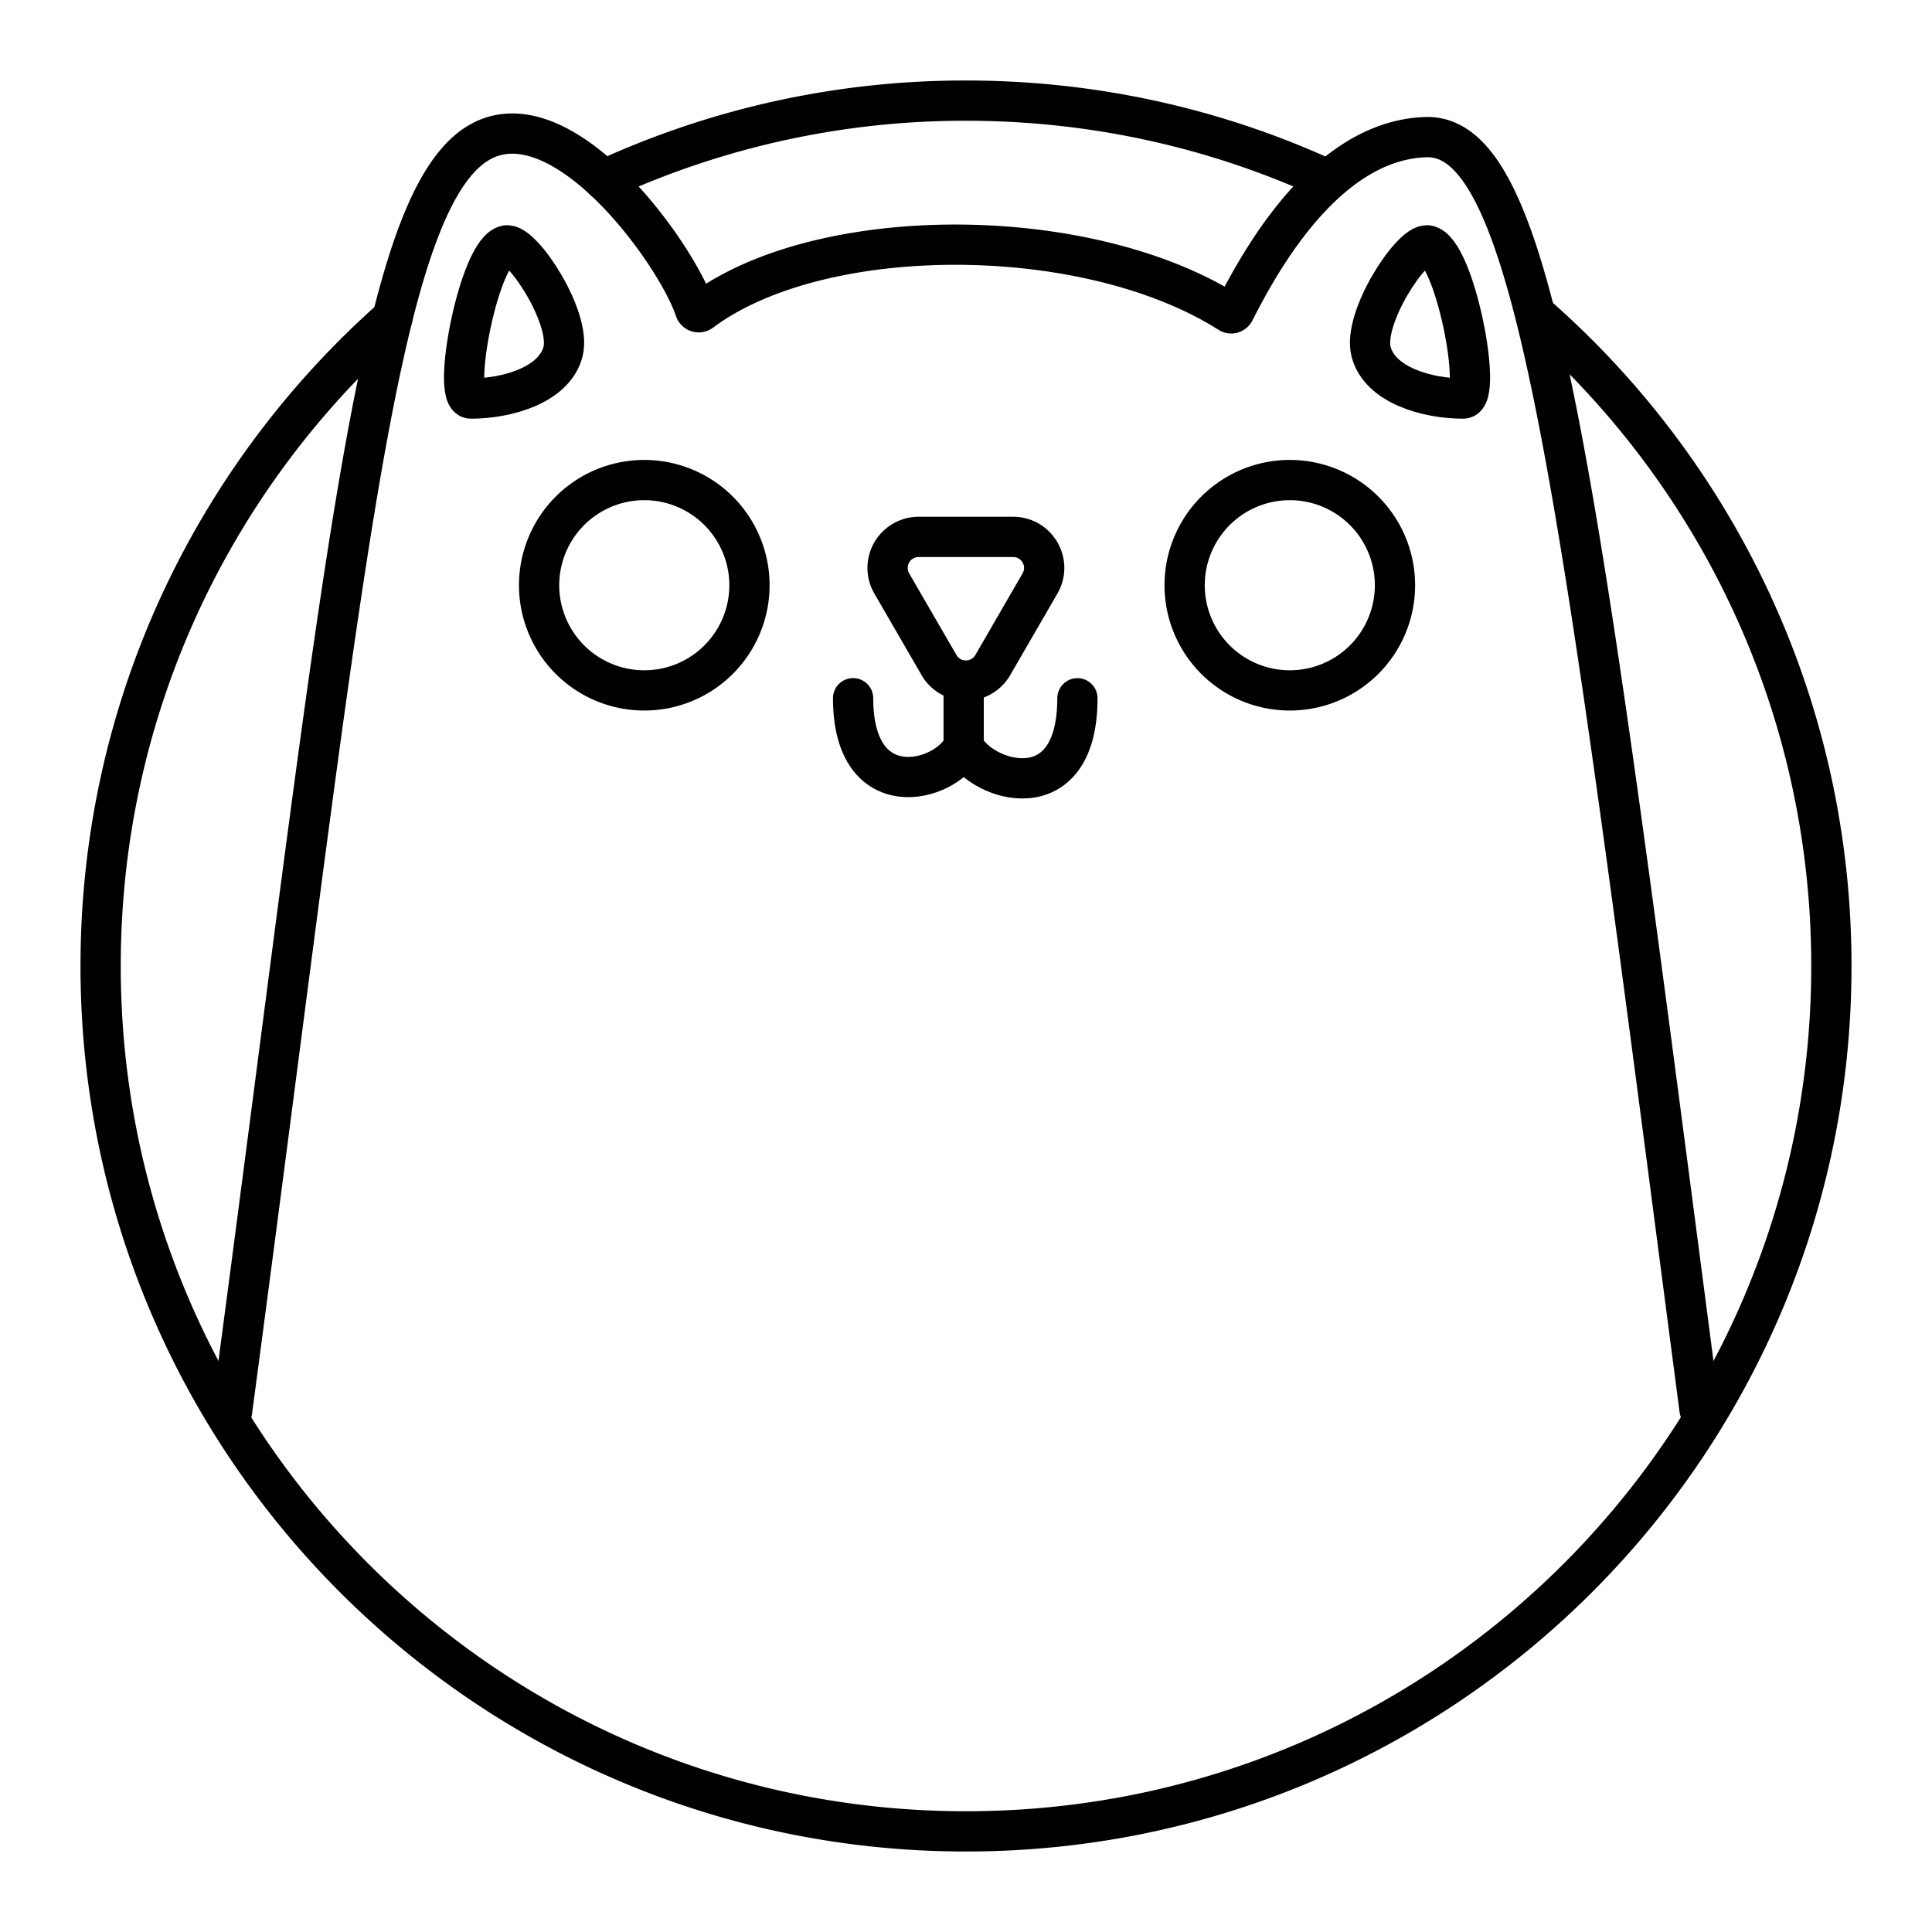
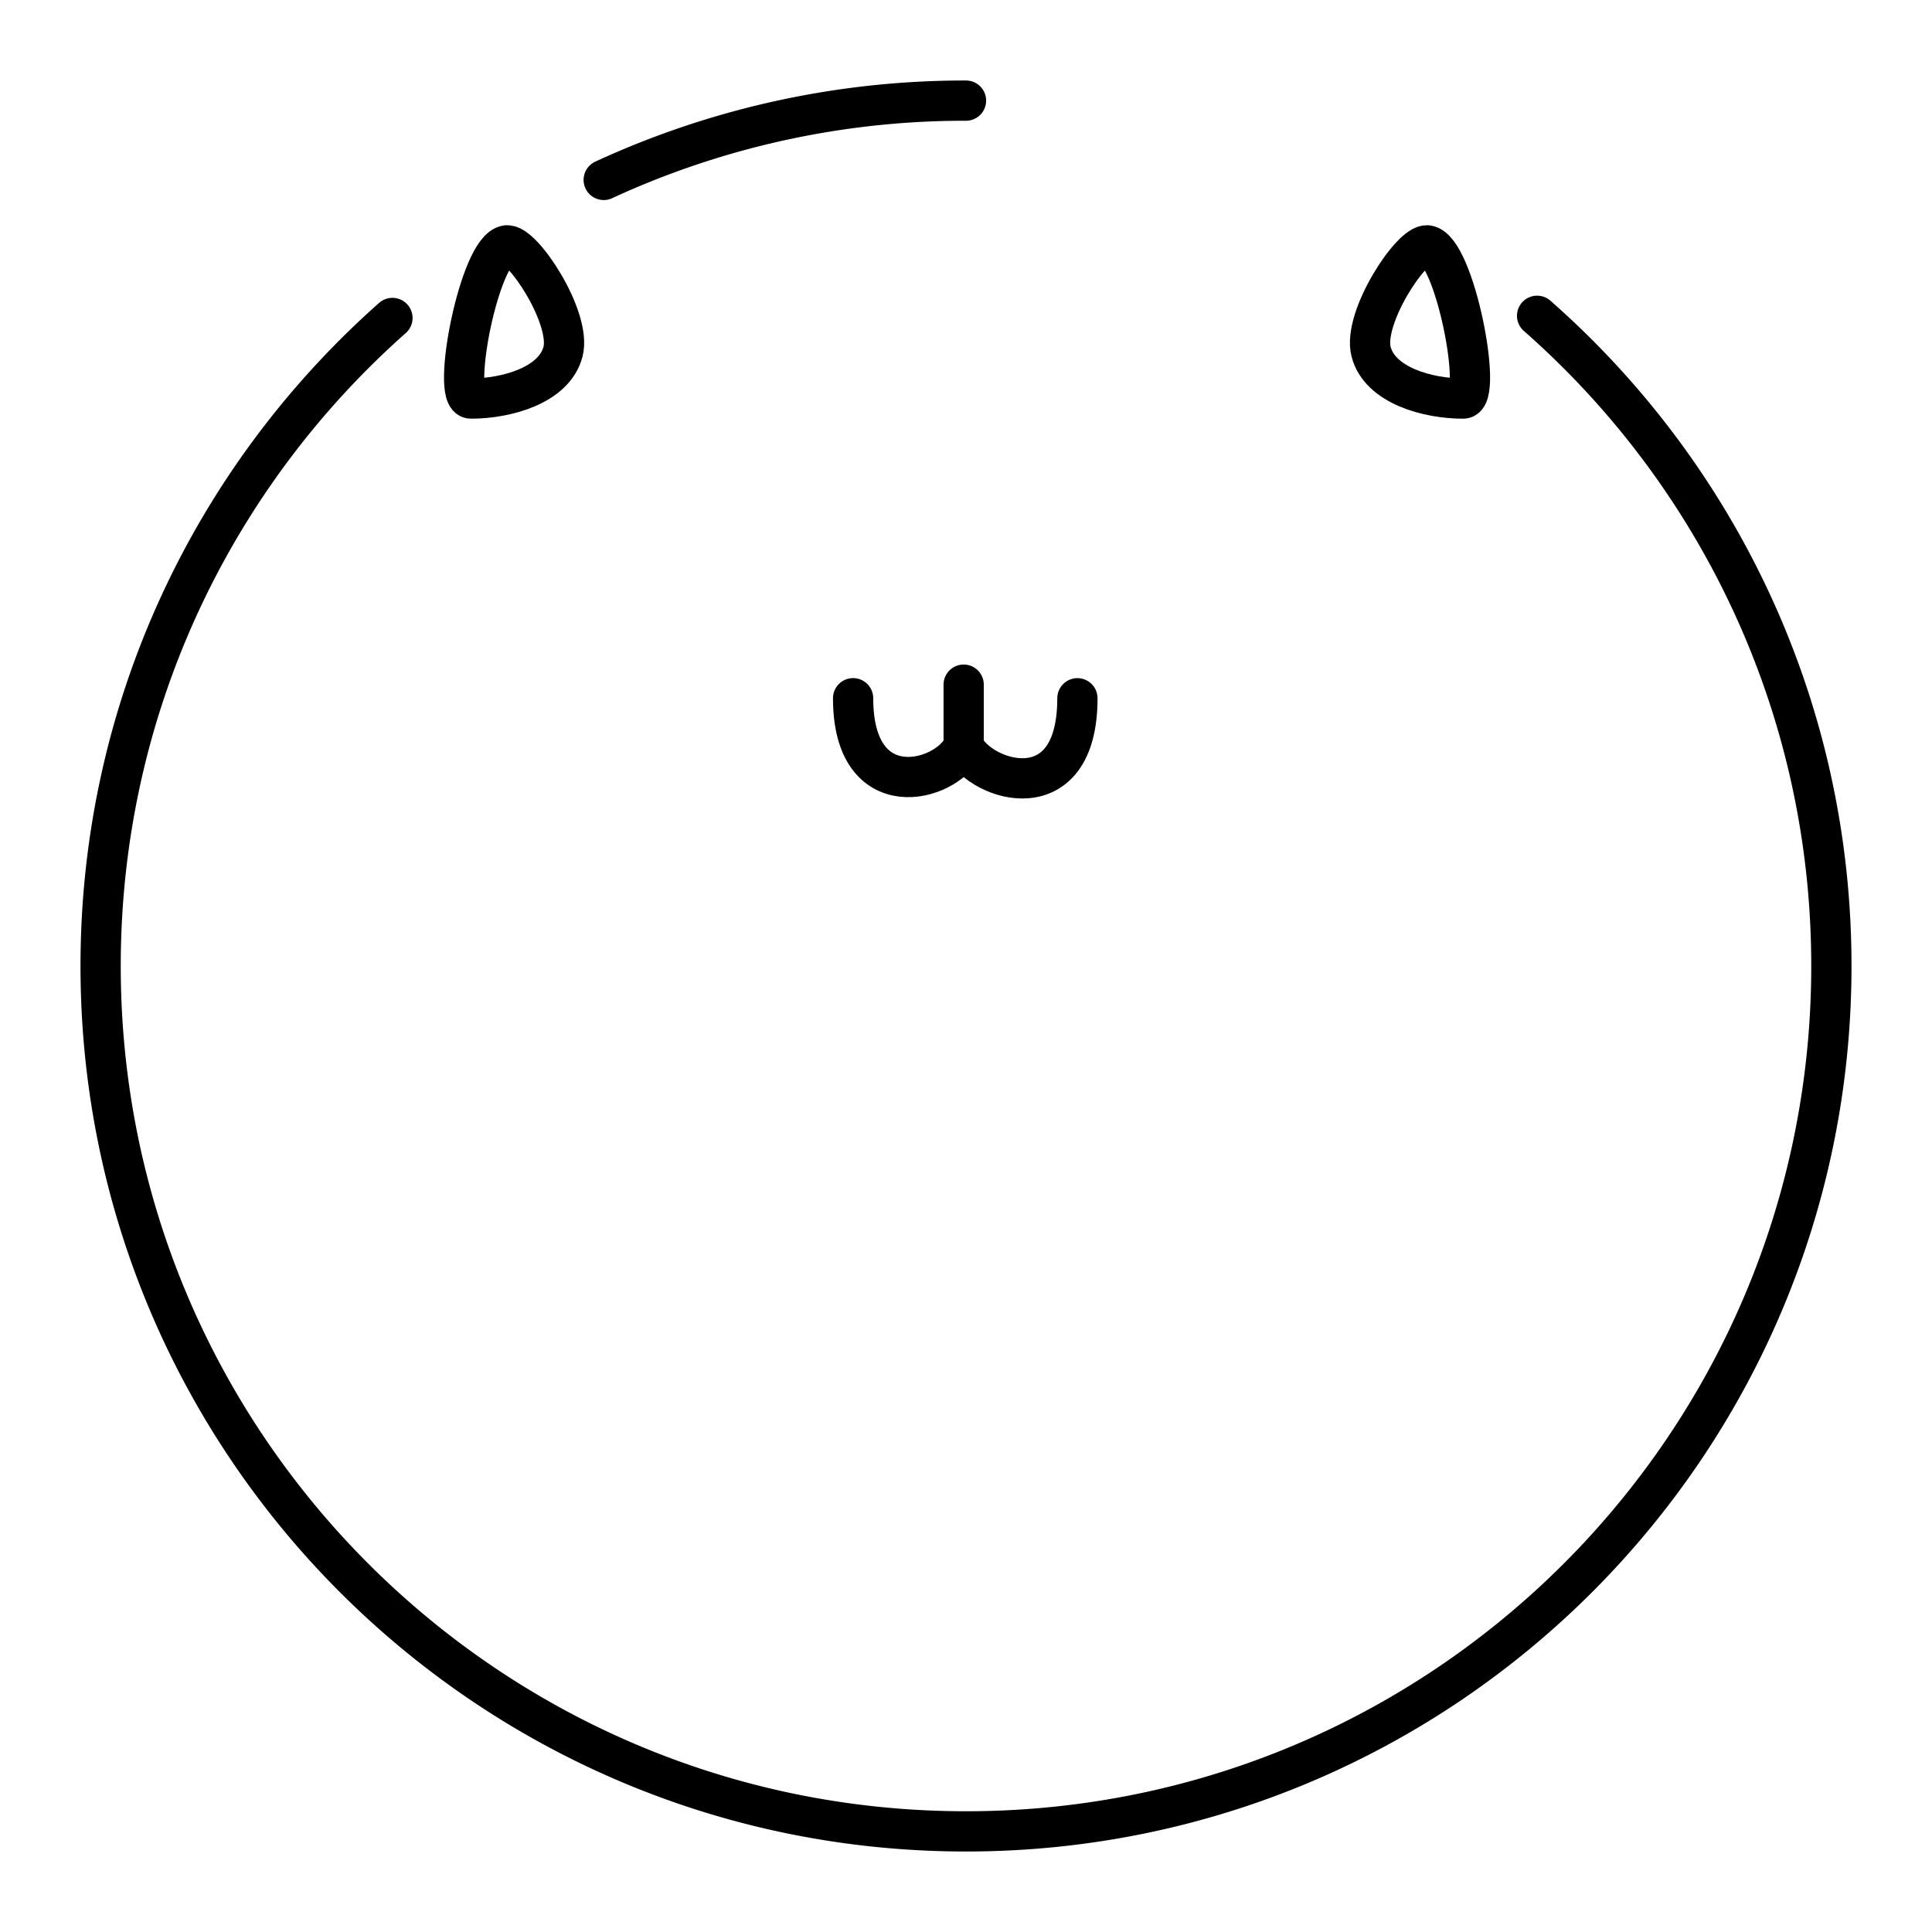
<svg xmlns="http://www.w3.org/2000/svg" width="800" height="800" viewBox="0 0 48 48">
  <path fill="none" stroke="currentColor" stroke-linecap="round" stroke-linejoin="round" d="M12.586 6.096c-.679.103-1.388 3.806-.885 3.806c.881 0 2.07-.327 2.287-1.165s-1.008-2.7-1.402-2.64m22.88-.001c.678.103 1.388 3.806.885 3.806c-.881 0-2.07-.327-2.287-1.165s1.008-2.7 1.402-2.64m-14.271 11.25c0 2.687 2.289 2.11 2.747 1.194m0 0V17.01m0 1.532c.437.876 2.826 1.632 2.826-1.194" />
-   <path fill="none" stroke="currentColor" stroke-linecap="round" stroke-linejoin="round" d="M38.189 7.846C42.67 11.786 45.5 17.563 45.5 24c0 11.874-9.626 21.5-21.5 21.5S2.5 35.874 2.5 24c0-6.408 2.803-12.16 7.25-16.1m5.249-3.43A21.4 21.4 0 0 1 24 2.5c3.161 0 6.164.682 8.867 1.908" />
-   <path fill="none" stroke="currentColor" stroke-linecap="round" stroke-linejoin="round" d="M42.225 35.023c-3.013-23.035-4.018-31.704-6.8-31.616c-2.485.078-4.127 3.094-4.756 4.33a.09.09 0 0 1-.129.034C27 5.525 20.392 5.515 17.416 7.74a.096.096 0 0 1-.148-.048c-.402-1.211-2.61-4.373-4.54-4.373c-3.269 0-3.919 8.956-6.964 31.755" />
-   <path fill="none" stroke="currentColor" stroke-linecap="round" stroke-linejoin="round" d="M18.62 14.54a2.613 2.613 0 1 1-5.226 0a2.613 2.613 0 0 1 5.226 0m16.038 0a2.613 2.613 0 1 1-5.226 0a2.613 2.613 0 0 1 5.226 0M23.33 16.524l-1.174-2.027a.771.771 0 0 1 .668-1.158h2.346c.595 0 .966.643.668 1.158l-1.173 2.027a.772.772 0 0 1-1.336 0Z" />
+   <path fill="none" stroke="currentColor" stroke-linecap="round" stroke-linejoin="round" d="M38.189 7.846C42.67 11.786 45.5 17.563 45.5 24c0 11.874-9.626 21.5-21.5 21.5S2.5 35.874 2.5 24c0-6.408 2.803-12.16 7.25-16.1m5.249-3.43A21.4 21.4 0 0 1 24 2.5" />
</svg>